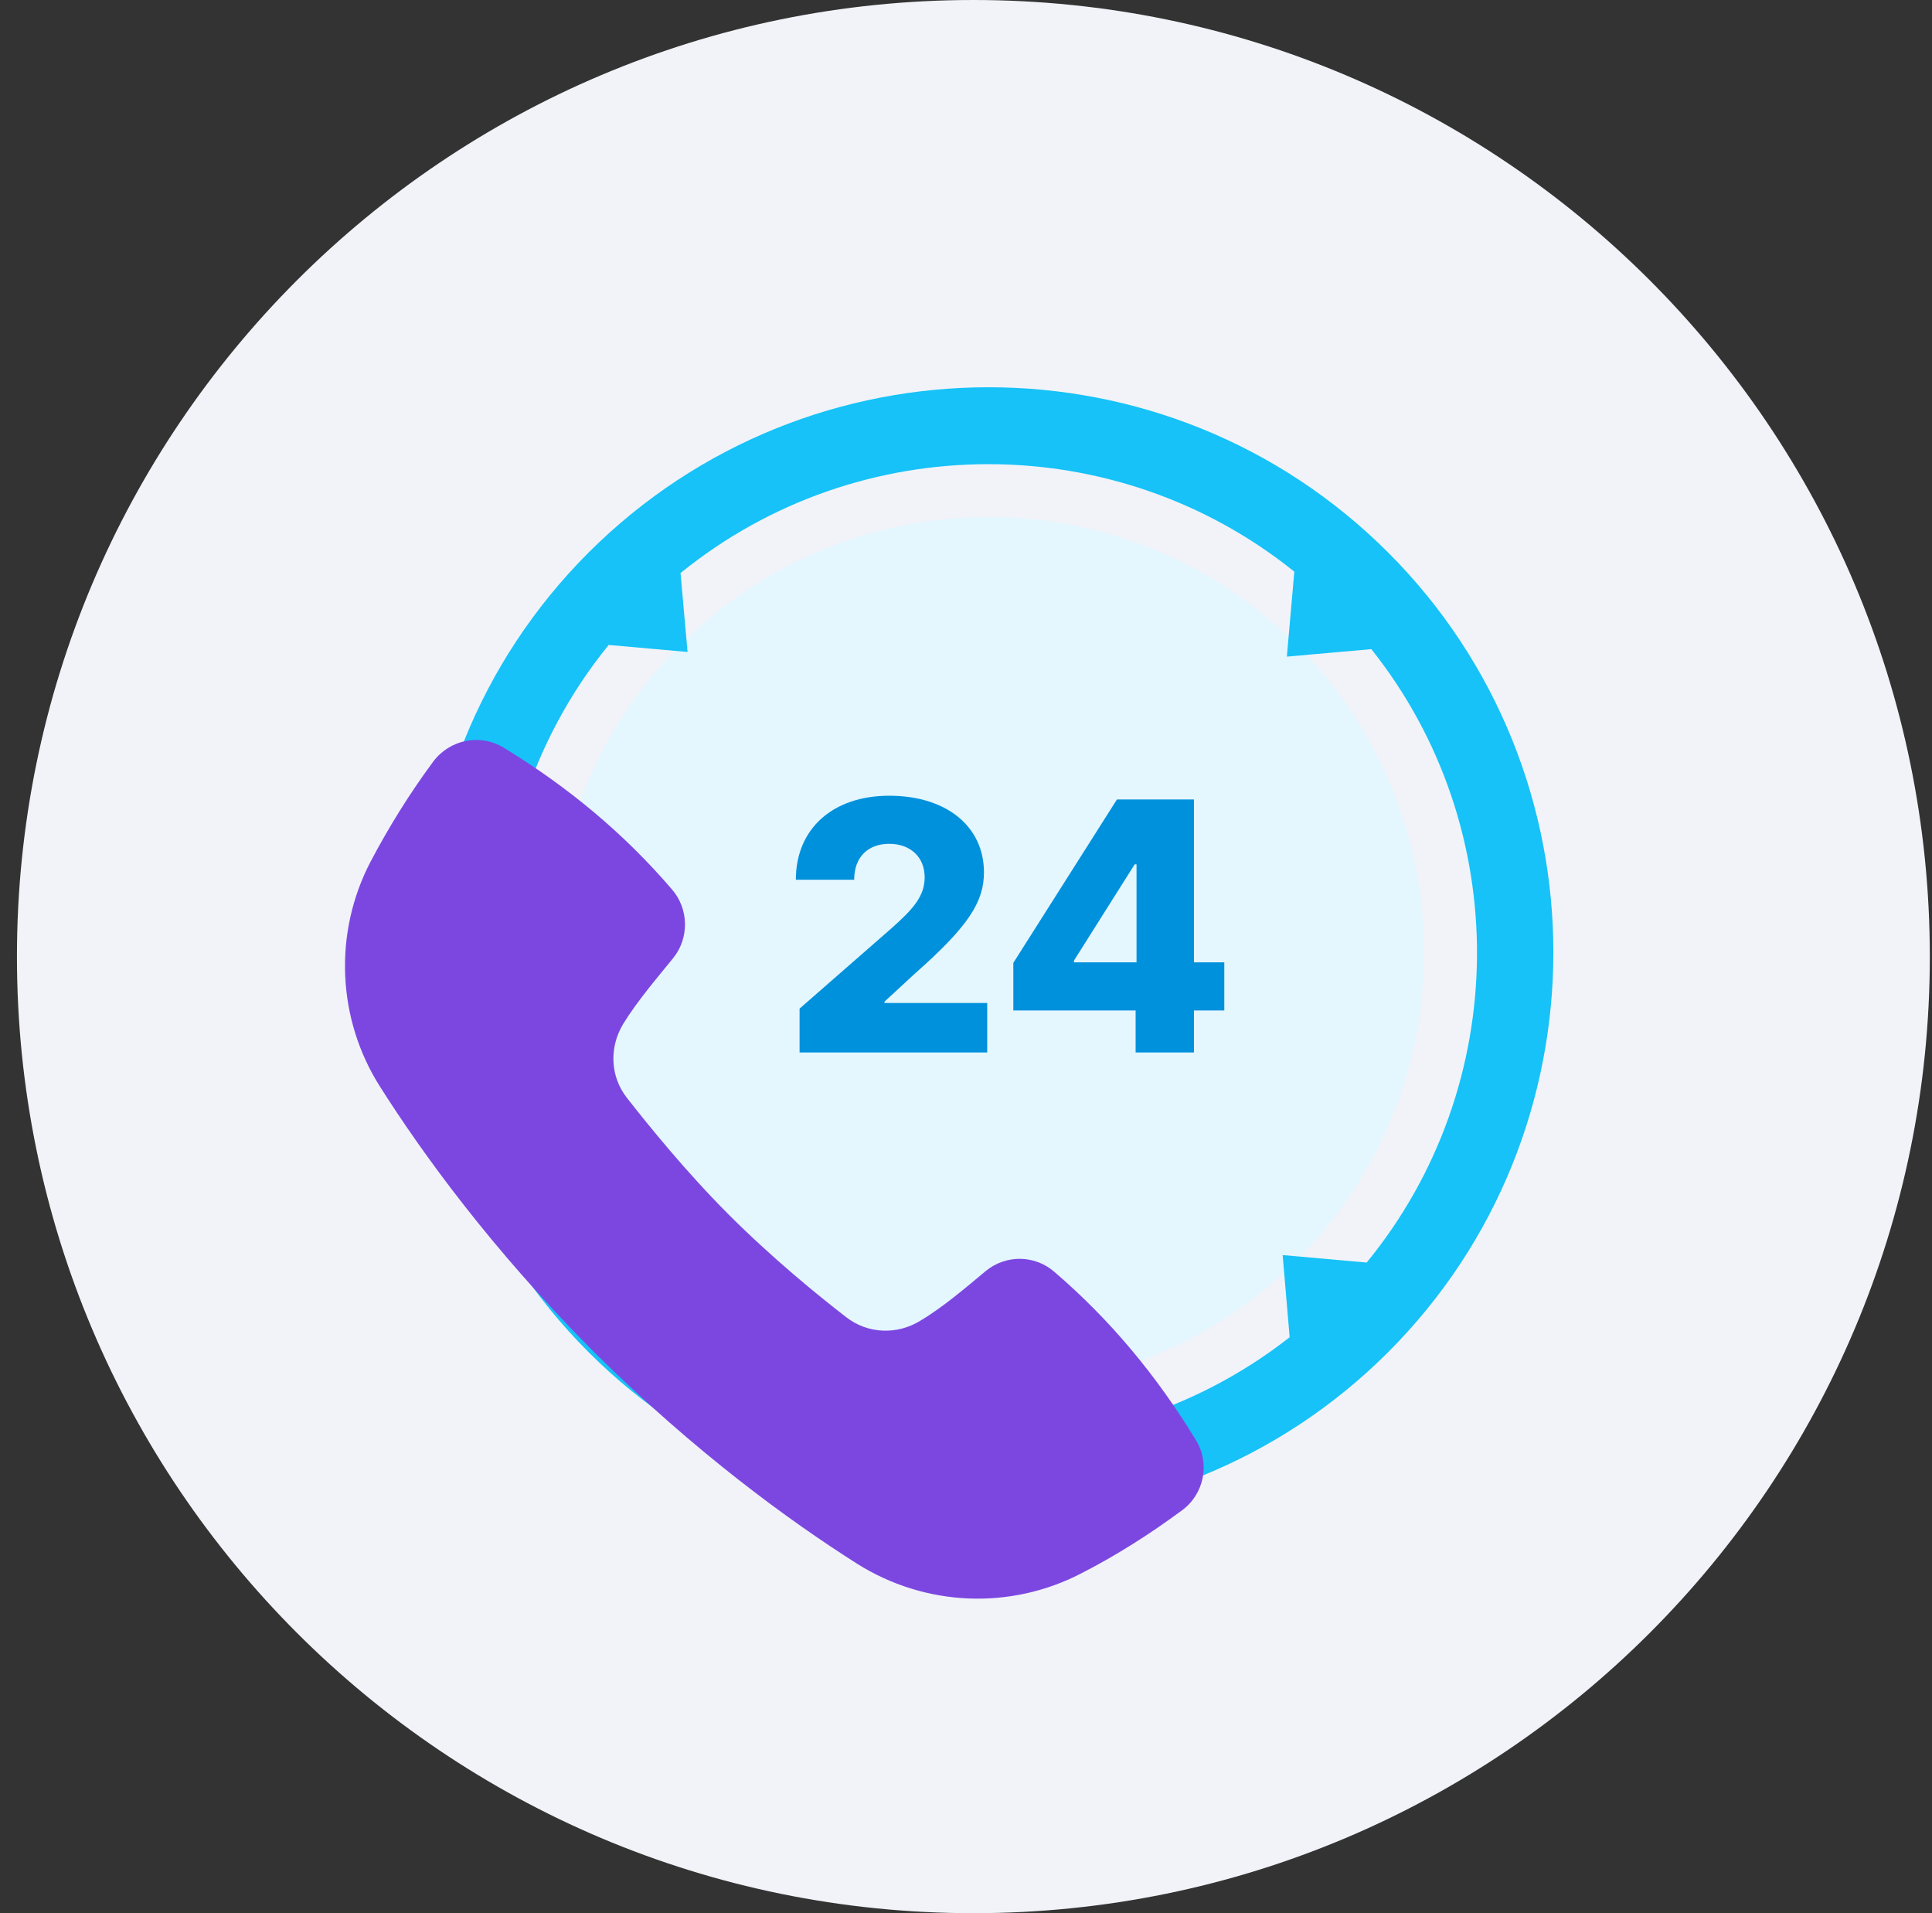
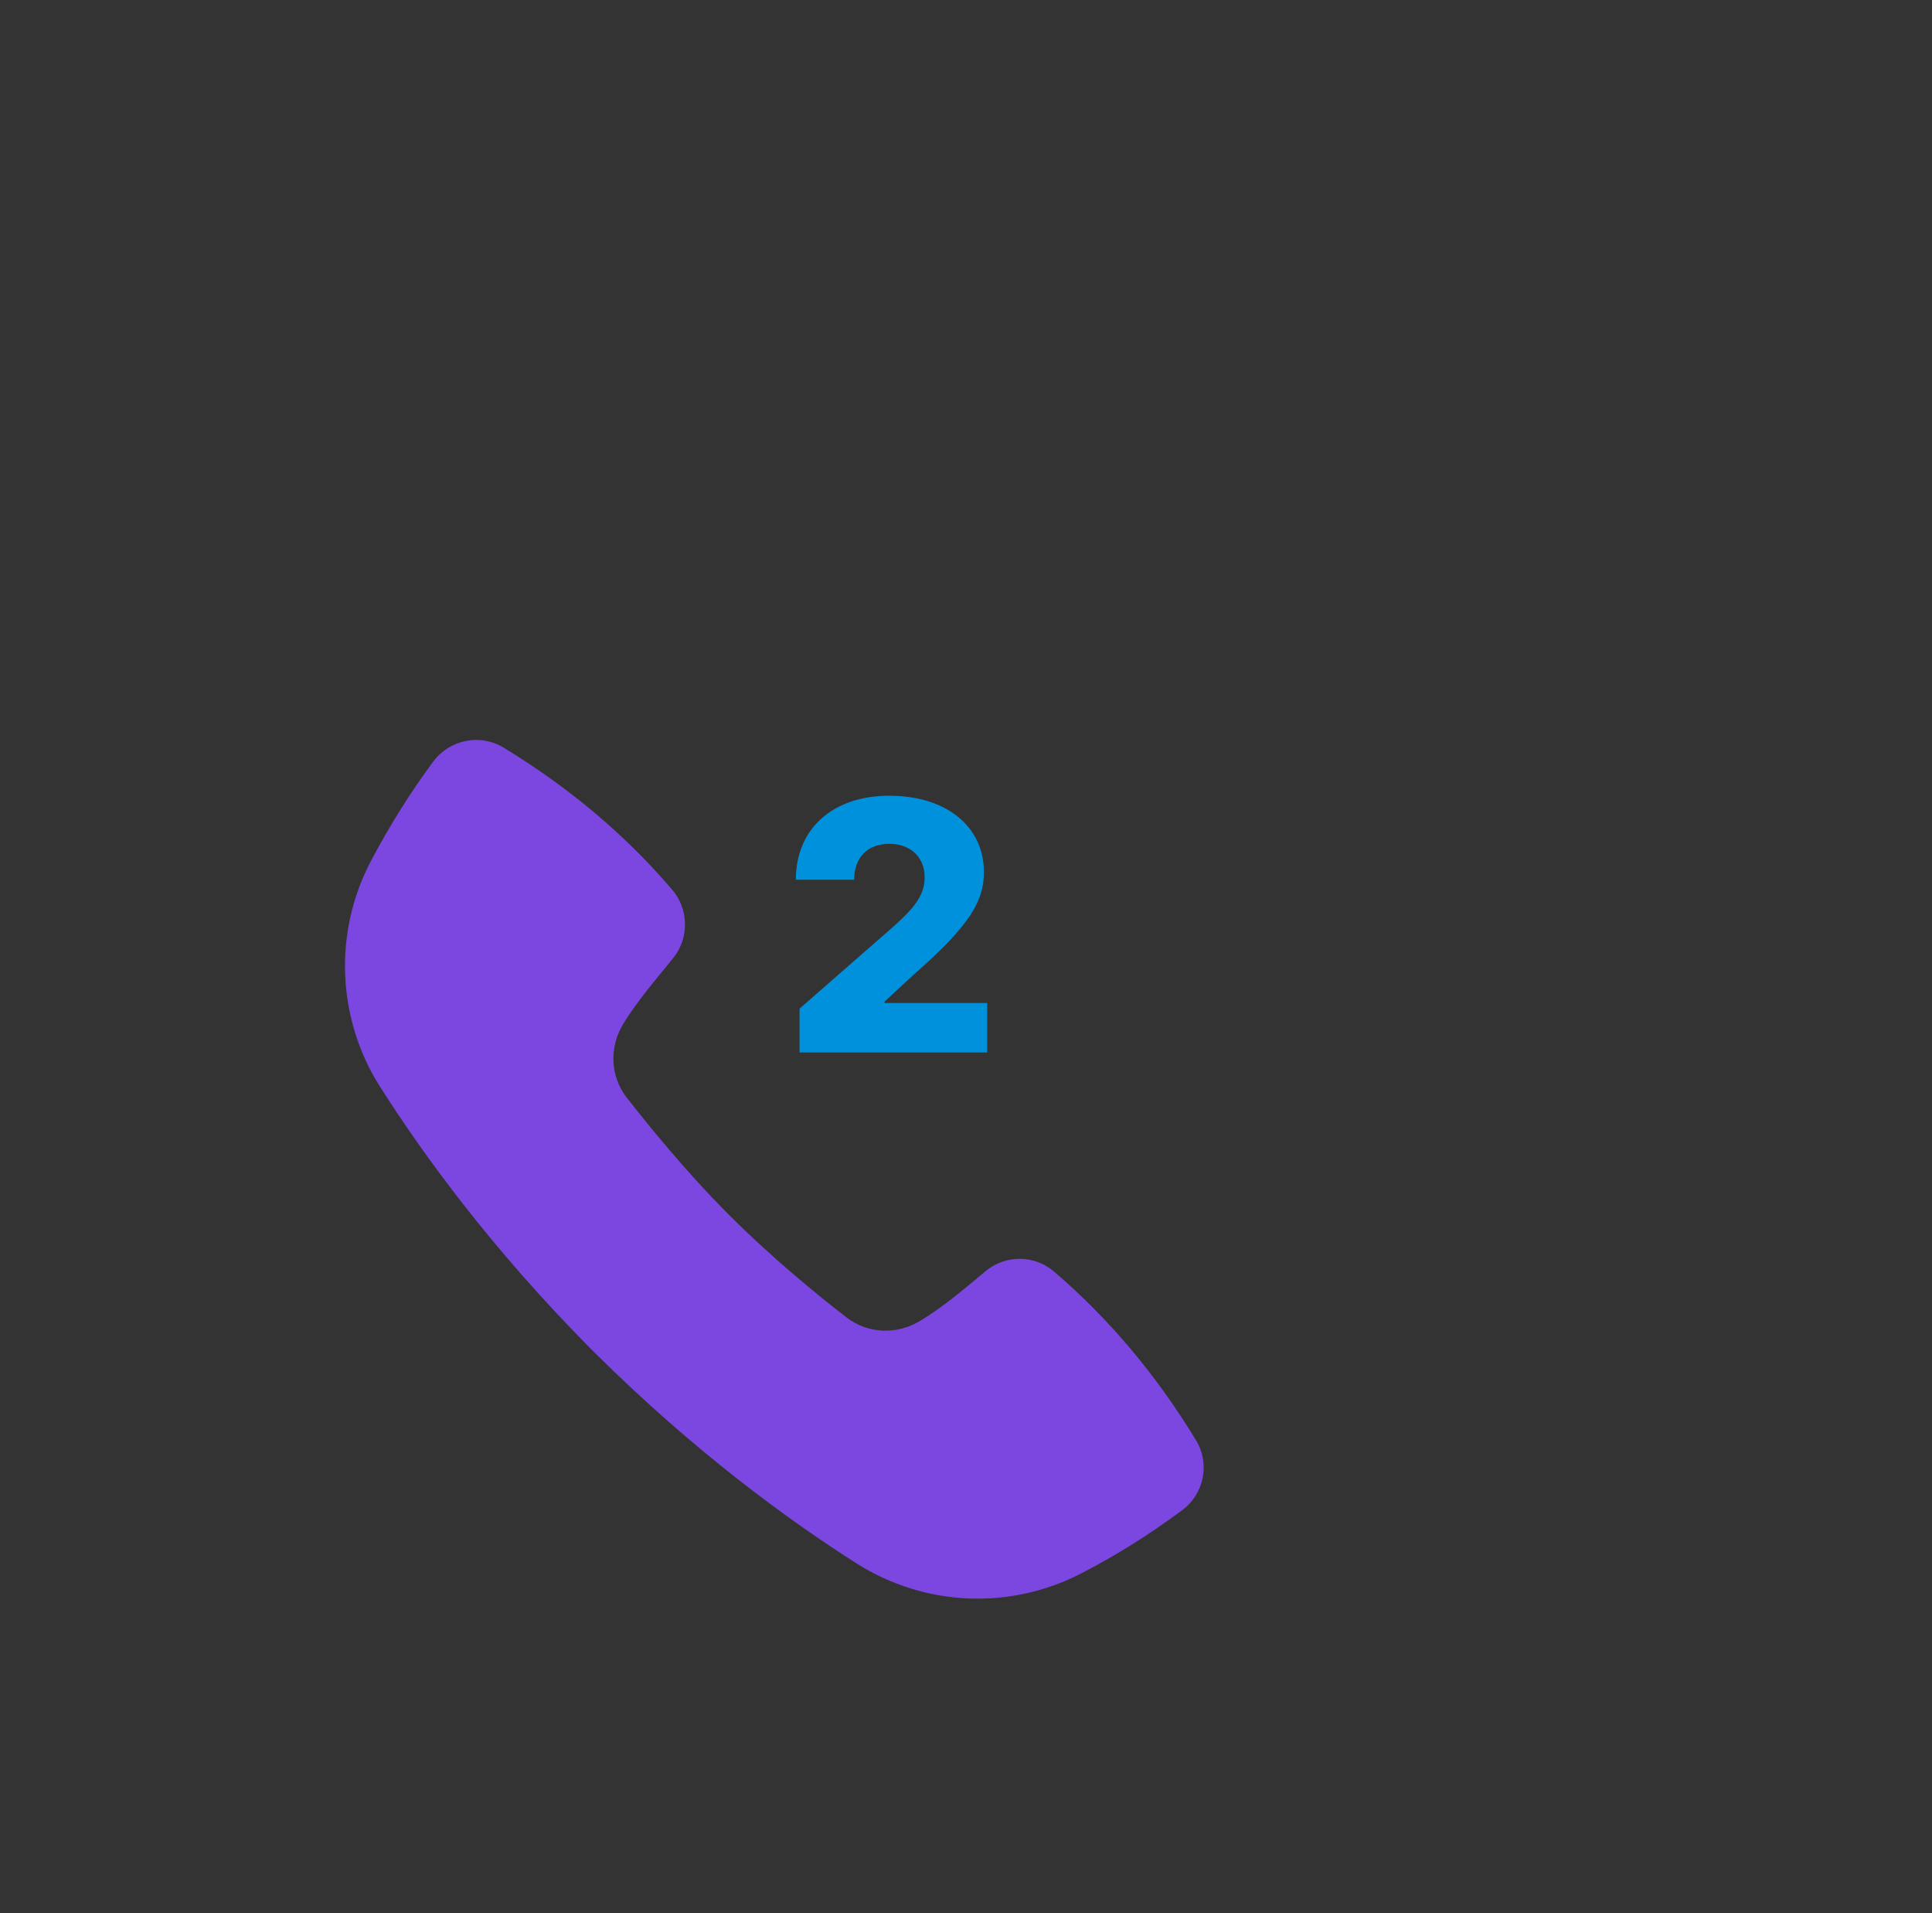
<svg xmlns="http://www.w3.org/2000/svg" width="101" height="100" viewBox="0 0 101 100" fill="none">
  <rect x="0" y="0" width="101" height="100" fill="#333333" stroke="none" />
  <g clip-path="url(#clip0)">
-     <path d="M50.886 100C78.5 100 100.886 77.614 100.886 50C100.886 22.386 78.5 0 50.886 0C23.271 0 0.886 22.386 0.886 50C0.886 77.614 23.271 100 50.886 100Z" fill="#F1F3F8" />
-     <path d="M51.681 72.555C64.254 72.555 74.446 62.363 74.446 49.789C74.446 37.216 64.254 27.024 51.681 27.024C39.108 27.024 28.915 37.216 28.915 49.789C28.915 62.363 39.108 72.555 51.681 72.555Z" fill="#E4F6FE" />
-     <path d="M30.771 28.879C19.254 40.396 19.254 59.16 30.771 70.677C42.288 82.194 61.051 82.194 72.568 70.677C84.085 59.16 84.085 40.396 72.568 28.879C61.051 17.362 42.312 17.362 30.771 28.879ZM71.446 65.992L67.054 65.602L67.42 69.896C57.391 77.753 42.824 77.094 33.601 67.871C24.28 58.55 23.67 43.739 31.82 33.711L35.943 34.077L35.577 29.953C44.898 22.389 58.319 22.364 67.664 29.88L67.274 34.321L71.69 33.93C79.132 43.275 79.059 56.696 71.446 65.992Z" fill="#16C2F8" />
    <path d="M51.535 66.432C50.51 67.286 49.29 68.335 48.095 69.043C46.899 69.775 45.362 69.726 44.239 68.848C42.751 67.701 40.36 65.749 38.115 63.504C35.87 61.259 33.918 58.843 32.771 57.38C31.893 56.257 31.844 54.744 32.576 53.524C33.308 52.329 34.357 51.109 35.187 50.084C36.041 49.035 36.017 47.497 35.114 46.472C32.625 43.569 29.697 41.129 26.329 39.079C25.085 38.323 23.499 38.664 22.645 39.811C21.401 41.495 20.327 43.227 19.375 45.033C17.423 48.766 17.619 53.256 19.863 56.794C22.108 60.332 25.671 65.237 30.868 70.483C30.917 70.531 30.941 70.556 30.99 70.605C31.039 70.653 31.063 70.678 31.112 70.727C36.358 75.924 41.263 79.486 44.801 81.731C48.363 83.976 52.828 84.171 56.562 82.219C58.367 81.292 60.1 80.194 61.783 78.95C62.955 78.096 63.272 76.485 62.515 75.265C60.466 71.898 58.026 68.97 55.122 66.481C54.122 65.603 52.609 65.554 51.535 66.432Z" fill="#7C47E1" />
    <path d="M41.8 52.719L46.631 48.497C47.729 47.521 48.339 46.838 48.339 45.862C48.339 44.764 47.558 44.105 46.485 44.105C45.387 44.105 44.654 44.788 44.654 45.984H41.605C41.605 43.3 43.556 41.592 46.485 41.592C49.486 41.592 51.438 43.203 51.438 45.594C51.438 47.106 50.681 48.375 47.827 50.889L46.241 52.353V52.426H51.609V55.012H41.8V52.719Z" fill="#0091DD" />
-     <path d="M52.974 50.327L58.391 41.787H62.417V50.302H64.003V52.816H62.417V55.012H59.367V52.816H52.974V50.327ZM59.44 45.178H59.318L56.146 50.205V50.302H59.415V45.178H59.44Z" fill="#0091DD" />
  </g>
  <defs>
    <clipPath id="clip0">
      <rect width="100" height="100" fill="white" transform="translate(0.886)" />
    </clipPath>
  </defs>
</svg>